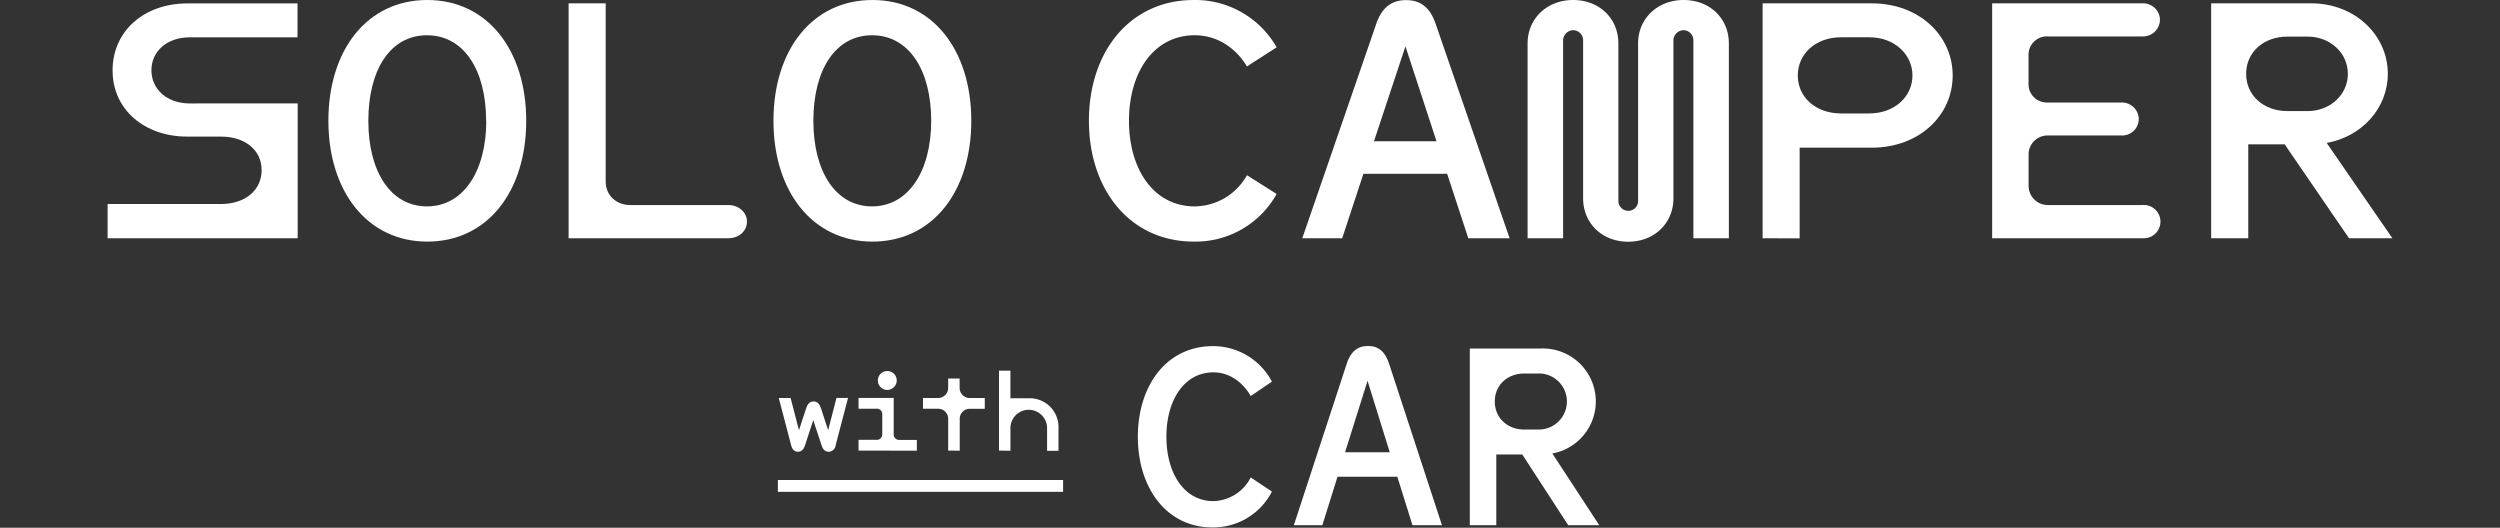
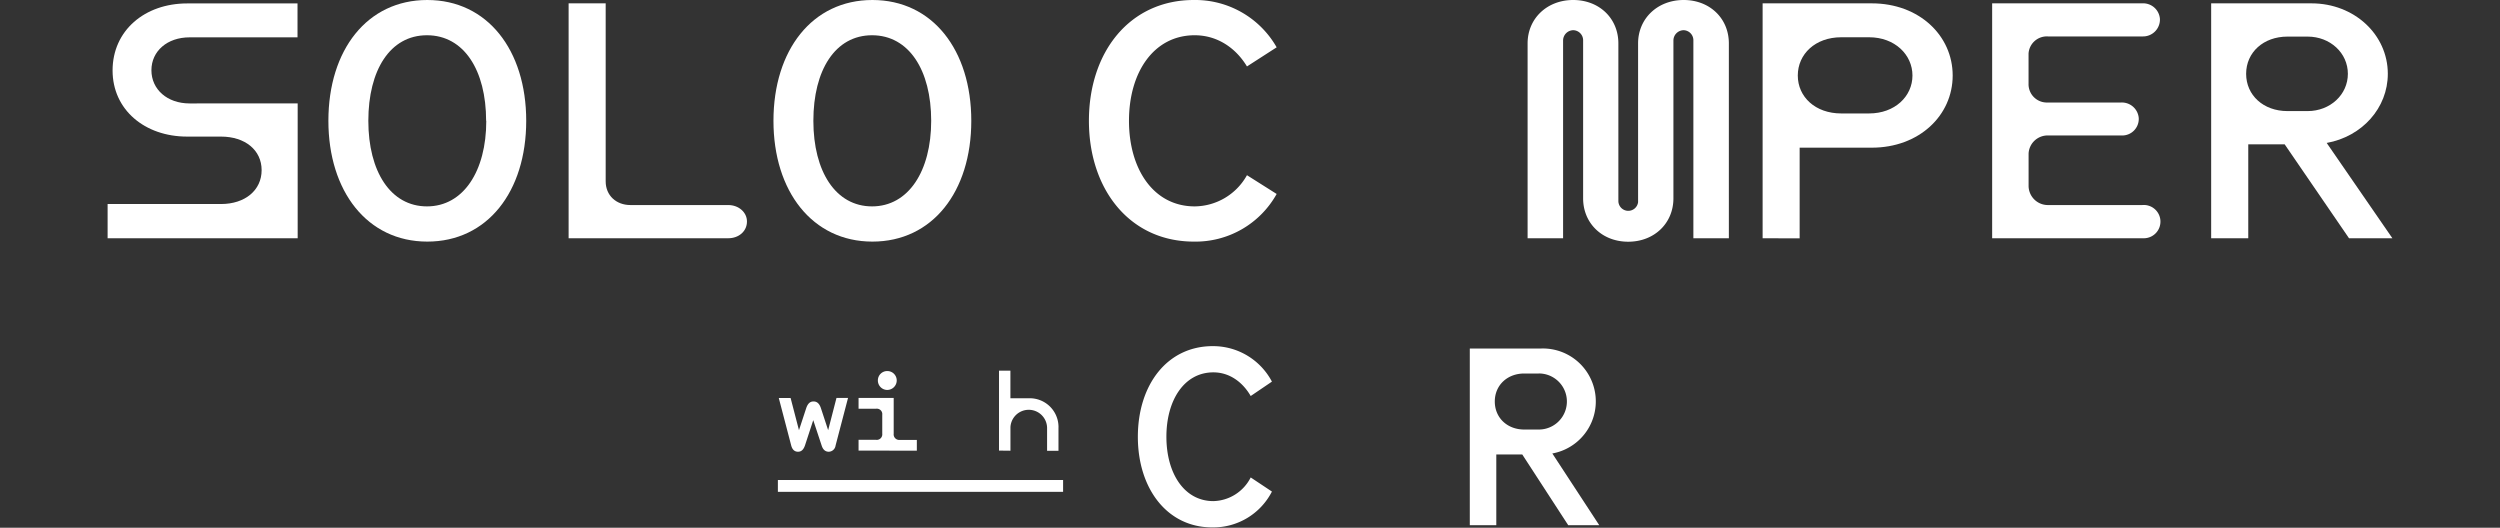
<svg xmlns="http://www.w3.org/2000/svg" id="レイヤー_1" data-name="レイヤー 1" viewBox="0 0 634 133.83">
  <rect x="0" y="0" width="634" height="133.83" fill="#333333" stroke="none" />
  <defs>
    <style>.cls-1{fill:#fff;}</style>
  </defs>
  <g id="レイヤー_1-2" data-name="レイヤー 1">
    <path class="cls-1" d="M27.29,60.42V51.74H56.05c6.09,0,10.3-3.49,10.3-8.59s-4.21-8.51-10.3-8.51h-8.6c-10.75,0-18.9-6.81-18.9-16.77,0-10.12,8.15-17,18.9-17h28v8.6H48.07c-5.64,0-9.67,3.49-9.67,8.34s4,8.42,9.67,8.42H75.49V60.42Z" />
    <path class="cls-1" d="M83.28,30.64c0-18,9.85-30.64,25.08-30.64s25.09,12.68,25.09,30.64-9.86,30.63-25.09,30.63S83.28,48.51,83.28,30.64Zm40,0c0-12.85-5.64-21.7-15-21.7s-14.87,8.85-14.87,21.7,5.64,21.7,14.87,21.7S123.32,43.4,123.32,30.64Z" />
    <path class="cls-1" d="M144.2,60.42V.85h9.4V46c0,3.58,2.69,6,6.27,6h24.82c2.68,0,4.74,1.87,4.74,4.17,0,2.47-2.06,4.25-4.74,4.25Z" />
    <path class="cls-1" d="M196.15,30.64C196.15,12.68,206,0,221.24,0s25.08,12.68,25.08,30.64-9.85,30.63-25.08,30.63S196.15,48.51,196.15,30.64Zm40,0c0-12.85-5.65-21.7-15-21.7s-14.88,8.85-14.88,21.7,5.65,21.7,14.88,21.7,15-8.94,15-21.7Z" />
    <path class="cls-1" d="M276.15,30.64C276.15,13.11,286.54,0,302.76,0a23.76,23.76,0,0,1,21,12l-7.53,4.85c-2.77-4.6-7.43-7.91-13.26-7.91-10.29,0-16.66,9.27-16.66,21.7s6.36,21.7,16.66,21.7a15.33,15.33,0,0,0,13.26-7.91l7.53,4.76a23.54,23.54,0,0,1-21,12.08C286.54,61.27,276.15,48.08,276.15,30.64Z" />
-     <path class="cls-1" d="M372.36,60.42,367,44.08H345.76l-5.38,16.34H330.26l18.63-54c1.43-4.52,4-6.39,7.7-6.39s6.18,1.87,7.62,6.39l18.63,54ZM348.44,35.83H364.3l-7.88-24.08Z" />
    <path class="cls-1" d="M401.48,50.3v-40A2.56,2.56,0,0,0,399,7.66h0a2.62,2.62,0,0,0-2.6,2.64V60.42h-9V11c0-6.3,4.93-11,11.56-11s11.46,4.68,11.46,11V51a2.51,2.51,0,0,0,5,.27V11c0-6.3,4.93-11,11.56-11s11.46,4.68,11.46,11V60.42h-9V10.3a2.55,2.55,0,0,0-2.46-2.64h0a2.62,2.62,0,0,0-2.6,2.64v40c0,6.3-4.84,11-11.47,11S401.48,56.59,401.48,50.3Z" />
    <path class="cls-1" d="M447,60.42V.85h27.69c12,0,20.51,8.17,20.51,18.3s-8.51,18.3-20.51,18.3H456.39v23Zm27-31.65c6.54,0,11-4.34,11-9.62s-4.48-9.7-11-9.7h-7.08c-6.54,0-11,4.25-11,9.7s4.48,9.62,11,9.62Z" />
    <path class="cls-1" d="M505.21,60.42V.85h38.08a4.26,4.26,0,0,1,4.47,4,.57.57,0,0,0,0,.13,4.28,4.28,0,0,1-4.3,4.26h-24.1a4.64,4.64,0,0,0-4.92,4.34c0,.11,0,.22,0,.34v7.32A4.64,4.64,0,0,0,519,26h18.89A4.29,4.29,0,0,1,542.39,30v.19a4.2,4.2,0,0,1-4.24,4.17h-18.6a4.83,4.83,0,0,0-5.1,4.56c0,.12,0,.24,0,.37v7.74A4.89,4.89,0,0,0,519.28,52h24a4.22,4.22,0,1,1,.52,8.42h-38.6Z" />
    <path class="cls-1" d="M606.71,60.42h-11L579.39,36.6h-9.23V60.42h-9.41V.85H586.2c10.84,0,19.35,7.92,19.35,17.87,0,8.68-6.54,15.92-15.5,17.53ZM580.1,28.17h5.11c5.73,0,10.21-4.17,10.21-9.45s-4.48-9.44-10.21-9.44H580.1c-6.09,0-10.48,4-10.48,9.44S574,28.17,580.1,28.17Z" />
    <path class="cls-1" d="M288.56,110.78c0-13.18,7.42-23,19-23a16.86,16.86,0,0,1,15,9l-5.38,3.65c-2-3.46-5.31-6-9.47-6-7.36,0-11.91,7-11.91,16.33s4.55,16.32,11.91,16.32a10.91,10.91,0,0,0,9.47-6l5.38,3.58a16.7,16.7,0,0,1-15,9.09C296,133.83,288.56,123.91,288.56,110.78Z" />
-     <path class="cls-1" d="M358.2,133.19l-3.84-12.29H339.19l-3.84,12.29h-7.23l13.31-40.65c1-3.39,2.88-4.8,5.5-4.8s4.42,1.41,5.44,4.8l13.31,40.65Zm-17.09-18.5h11.33l-5.63-18.12Z" />
    <path class="cls-1" d="M405.57,133.19H397.7l-11.65-17.93h-6.59v17.93h-6.72V88.38h18.18A13.42,13.42,0,0,1,393.67,115Zm-19-24.26h3.65a7.11,7.11,0,0,0,.41-14.21,2.8,2.8,0,0,0-.41,0h-3.65c-4.35,0-7.49,3-7.49,7.1S382.2,108.93,386.56,108.93Z" />
    <path class="cls-1" d="M212.13,100.92h2.93L211.9,113a1.79,1.79,0,0,1-1.71,1.56c-.87,0-1.45-.49-1.8-1.51l-2.15-6.5-2.09,6.39c-.38,1.1-.93,1.62-1.77,1.62s-1.45-.49-1.74-1.62l-3.14-12h3l2.12,8.16,1.83-5.57c.41-1.22,1-1.72,1.86-1.72s1.48.5,1.88,1.72l1.83,5.57Z" />
    <path class="cls-1" d="M217.73,114.27v-2.73h4.44a1.4,1.4,0,0,0,1.57-1.23,1.82,1.82,0,0,0,0-.33v-4.79a1.38,1.38,0,0,0-1.21-1.54,1.09,1.09,0,0,0-.36,0h-4.44v-2.73h8.91V110a1.41,1.41,0,0,0,1.23,1.56,1,1,0,0,0,.34,0h4.3v2.73Zm4.9-17.79A2.36,2.36,0,0,1,225,94.1h0a2.38,2.38,0,0,1,2.41,2.35v0A2.42,2.42,0,0,1,225,98.89a2.39,2.39,0,0,1-2.37-2.41Z" />
-     <path class="cls-1" d="M240.46,114.27v-8a2.53,2.53,0,0,0-2.45-2.61h-3.94v-2.73h3.78a2.55,2.55,0,0,0,2.61-2.48V96h2.9v2.33a2.57,2.57,0,0,0,2.52,2.61h3.86v2.73H246a2.53,2.53,0,0,0-2.61,2.48v8.14Z" />
    <path class="cls-1" d="M253.35,114.27V94h2.89v7h4.65a7.29,7.29,0,0,1,7.54,7,4.69,4.69,0,0,1,0,.53v5.8h-2.89v-5.89a4.65,4.65,0,0,0-9.29-.14v6Z" />
    <rect class="cls-1" x="197.27" y="121.73" width="72.33" height="3" />
  </g>
</svg>